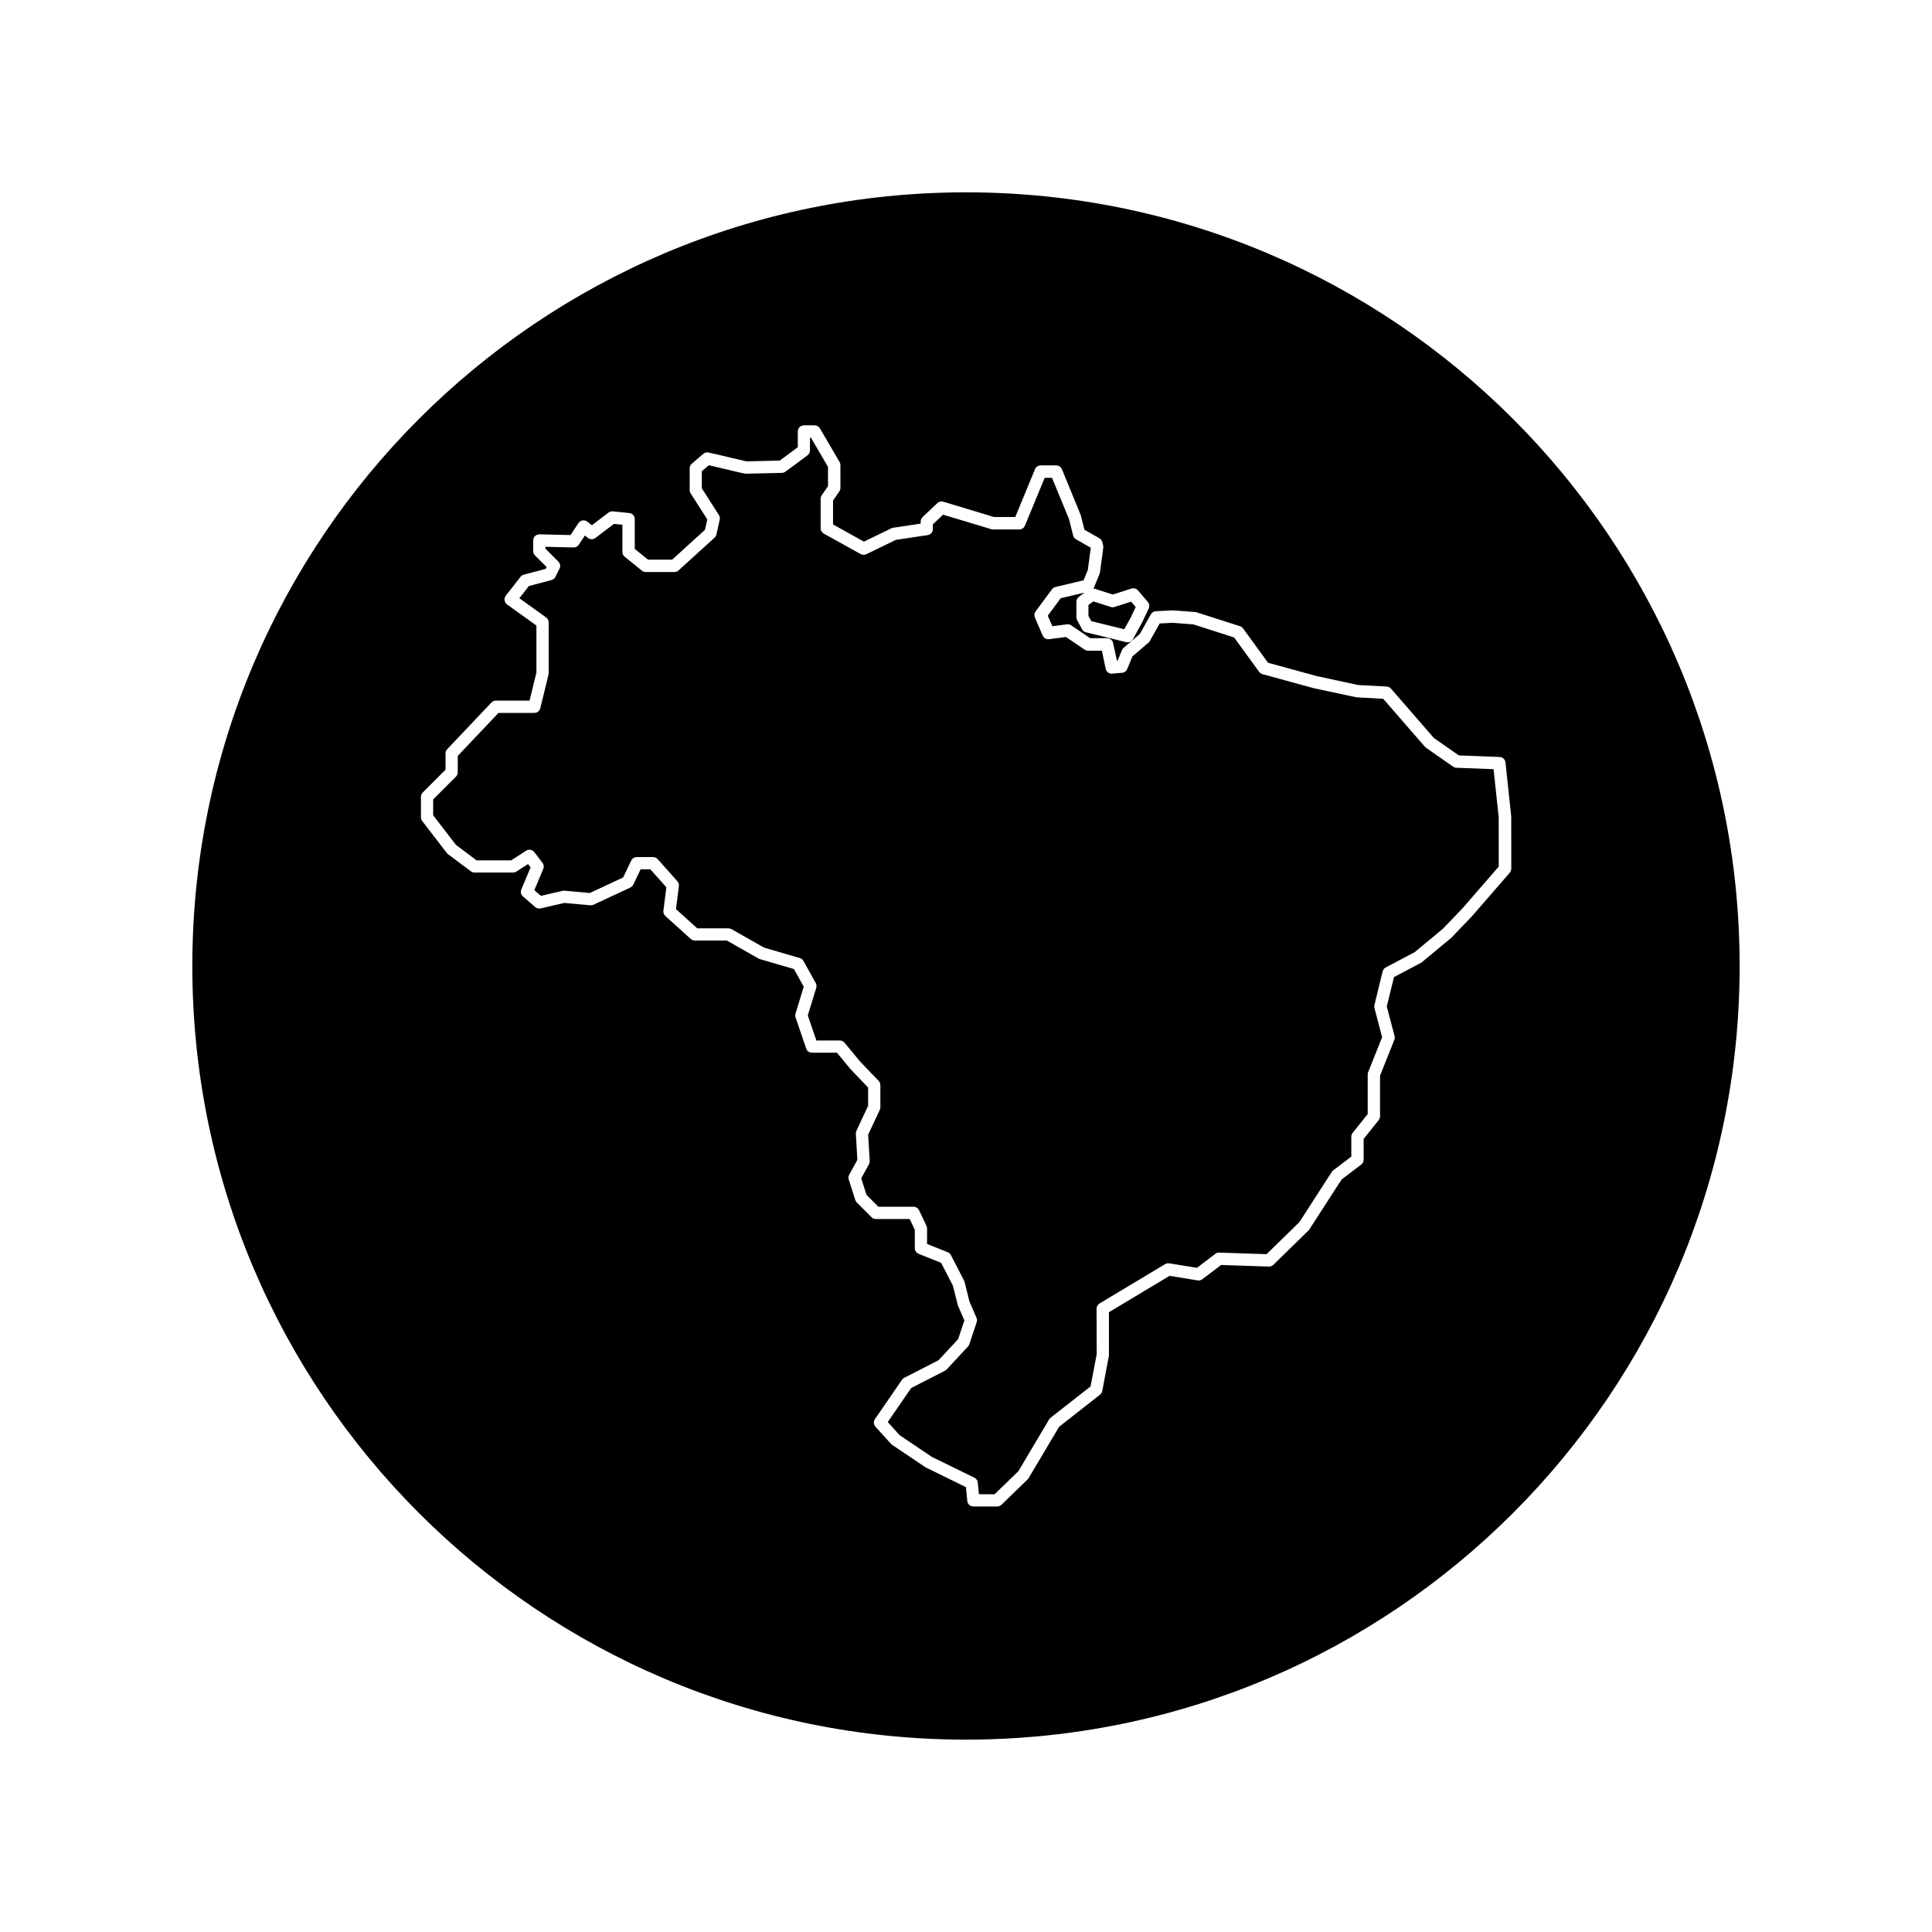
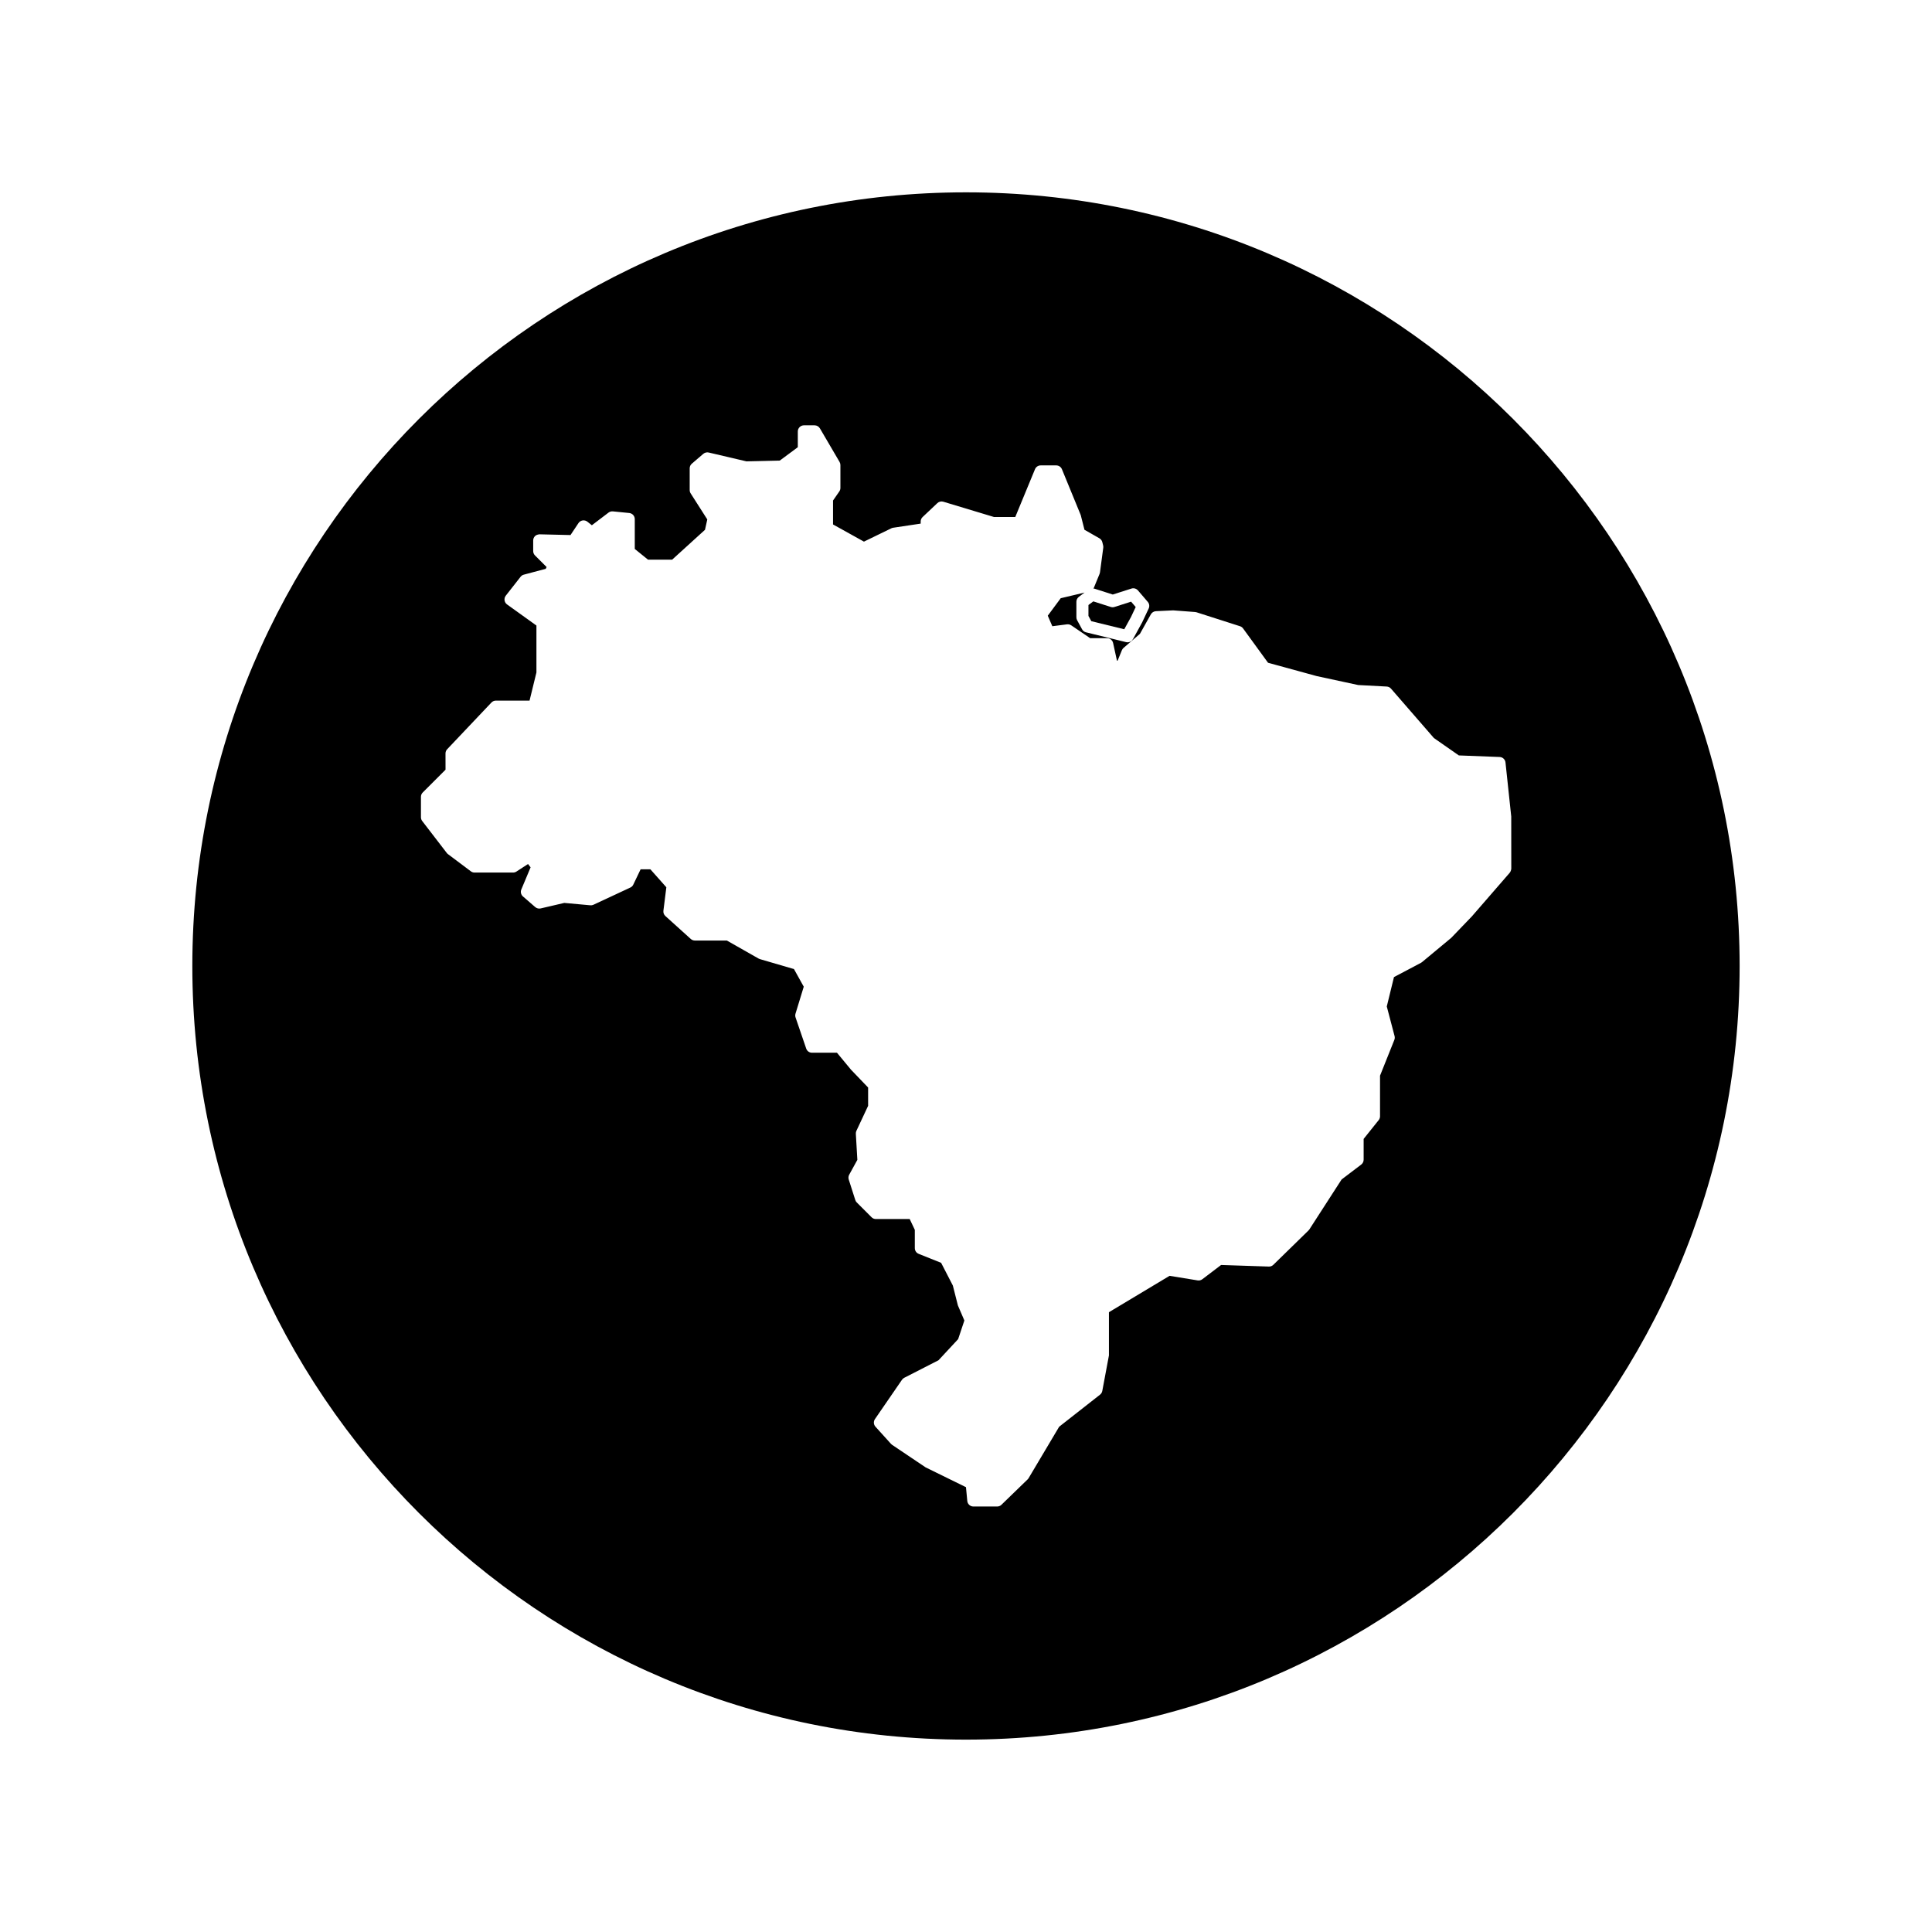
<svg xmlns="http://www.w3.org/2000/svg" fill="#000000" width="800px" height="800px" version="1.1" viewBox="144 144 512 512">
  <g>
-     <path d="m529.95 347.46c-0.312-0.012-0.609-0.109-0.867-0.293l-7.164-4.992c-0.105-0.074-0.211-0.168-0.297-0.266l-11.055-12.723-7.125-0.398-11.324-2.418-13.543-3.707c-0.359-0.102-0.672-0.312-0.887-0.613l-6.637-9.117-10.812-3.465-5.457-0.418-3.457 0.176-2.602 4.644c-0.098 0.168-0.215 0.312-0.363 0.438l-4.262 3.652-1.371 3.332c-0.23 0.562-0.762 0.953-1.367 1.004l-2.606 0.215c-0.863 0.086-1.566-0.488-1.734-1.301l-1.012-4.769-3.664-0.004c-0.328 0-0.645-0.102-0.918-0.281l-4.918-3.344-4.492 0.574c-0.746 0.09-1.41-0.309-1.699-0.973l-2.062-4.777c-0.227-0.535-0.156-1.145 0.188-1.613l4.344-5.859c0.227-0.309 0.555-0.523 0.934-0.613l7.438-1.762 1.125-2.727 0.785-5.91-3.914-2.238c-0.383-0.223-0.664-0.59-0.77-1.02l-1.09-4.344-4.5-10.922h-1.945l-5.231 12.672c-0.25 0.609-0.848 1.008-1.5 1.008h-6.949c-0.156 0-0.316-0.023-0.469-0.07l-12.773-3.848-2.711 2.559v1.254c0 0.805-0.59 1.484-1.387 1.605l-8.438 1.266-7.809 3.797c-0.48 0.23-1.031 0.215-1.5-0.039l-9.77-5.426c-0.516-0.289-0.836-0.832-0.836-1.422v-7.812c0-0.332 0.102-0.656 0.289-0.926l1.664-2.402v-5.129l-4.519-7.715h-0.262v3.367c0 0.516-0.246 1.004-0.656 1.305l-5.867 4.332c-0.273 0.203-0.598 0.312-0.934 0.316l-9.547 0.215c-0.133-0.004-0.273-0.016-0.406-0.039l-9.402-2.203-1.844 1.582v4.527l4.523 7.09c0.23 0.367 0.309 0.805 0.215 1.23l-0.871 3.91c-0.074 0.328-0.246 0.625-0.492 0.852l-9.547 8.68c-0.297 0.273-0.691 0.422-1.094 0.422h-7.598c-0.371 0-0.734-0.133-1.023-0.363l-4.559-3.691c-0.383-0.309-0.605-0.777-0.605-1.266l0.004-7.207-2.242-0.227-4.914 3.738c-0.594 0.453-1.414 0.441-2-0.023l-0.785-0.629-1.621 2.434c-0.309 0.465-0.828 0.742-1.391 0.727l-7.453-0.176v0.484l3.43 3.43c0.492 0.492 0.621 1.25 0.309 1.879l-1.09 2.172c-0.211 0.418-0.586 0.727-1.039 0.84l-5.984 1.598-2.527 3.231 7.09 5.09c0.422 0.309 0.676 0.797 0.676 1.32v13.457c0 0.133-0.016 0.258-0.047 0.387l-2.172 8.898c-0.176 0.727-0.832 1.238-1.582 1.238h-9.5l-10.793 11.395v4.344c0 0.434-0.172 0.848-0.48 1.148l-6.035 6.035v4.203l6.039 7.848 5.465 4.102h9.18l3.934-2.559c0.711-0.465 1.656-0.301 2.176 0.371l2.172 2.82c0.359 0.465 0.438 1.082 0.211 1.621l-2.367 5.644 1.738 1.508 5.707-1.328c0.168-0.039 0.348-0.051 0.516-0.035l6.727 0.609 8.844-4.125 2.137-4.465c0.273-0.562 0.84-0.926 1.465-0.926h4.344c0.465 0 0.906 0.195 1.215 0.543l5.211 5.859c0.312 0.348 0.453 0.816 0.398 1.281l-0.762 6.106 5.633 5.09h8.273c0.281 0 0.559 0.074 0.805 0.211l8.625 4.898 9.477 2.766c0.406 0.121 0.754 0.398 0.969 0.77l3.254 5.859c0.211 0.387 0.262 0.84 0.133 1.266l-2.238 7.309 2.273 6.648h6.219c0.484 0 0.941 0.215 1.254 0.59l4.121 4.992 4.914 5.117c0.289 0.301 0.449 0.707 0.449 1.129v5.859c0 0.238-0.055 0.473-0.152 0.691l-3.082 6.574 0.406 6.969c0.02 0.309-0.051 0.609-0.195 0.875l-2.051 3.727 1.402 4.387 3.148 3.148h9.316c0.629 0 1.199 0.363 1.473 0.934l1.953 4.125c0.102 0.215 0.156 0.453 0.156 0.695v4.109l5.492 2.195c0.363 0.145 0.664 0.418 0.84 0.766l3.473 6.727c0.055 0.109 0.102 0.23 0.133 0.352l1.301 5.211 1.867 4.312c0.156 0.367 0.172 0.777 0.047 1.152l-1.953 5.859c-0.074 0.223-0.195 0.422-0.352 0.594l-5.644 6.074c-0.133 0.137-0.281 0.25-0.453 0.344l-8.961 4.586-6.203 9.02 3.129 3.461 8.52 5.75 11.309 5.531c0.504 0.246 0.848 0.746 0.902 1.305l0.293 3.082h4.16l6.312-6.117 8.137-13.707c0.102-0.172 0.238-0.328 0.395-0.449l10.59-8.305 1.621-8.516-0.031-12.07c0-0.574 0.297-1.098 0.789-1.395l17.367-10.418c0.332-0.195 0.715-0.277 1.098-0.211l7.34 1.188 4.871-3.703c0.297-0.227 0.656-0.371 1.039-0.332l12.543 0.414 8.707-8.504 8.586-13.305c0.102-0.156 0.23-0.297 0.383-0.414l4.785-3.637v-5.269c0-0.367 0.125-0.727 0.359-1.02l3.984-4.977v-10.5c0-0.207 0.039-0.414 0.117-0.605l3.707-9.27-2.035-7.727c-0.07-0.262-0.074-0.539-0.004-0.801l2.172-8.898c0.105-0.453 0.406-0.836 0.82-1.055l7.664-4.047 7.465-6.188 5.289-5.516 9.531-10.984-0.004-13.051-1.367-12.758z" />
    <path d="m432.45 307.23 0.762 1.391 8.73 2.137 1.785-3.246 1.246-2.644-1.219-1.422-4.398 1.406c-0.324 0.105-0.664 0.105-0.992 0l-4.625-1.48-1.285 0.961z" />
    <path d="m400 194.97c-113.23 0-205.03 91.793-205.03 205.03 0 113.23 91.793 205.02 205.03 205.02 113.23 0 205.02-91.793 205.02-205.02 0-113.23-91.793-205.03-205.02-205.03zm144.05 180.37-9.984 11.504-5.481 5.703-7.727 6.418c-0.086 0.07-0.18 0.137-0.277 0.188l-7.164 3.785-1.906 7.785 2.066 7.848c0.09 0.336 0.066 0.695-0.066 1.02l-3.789 9.477v10.758c0 0.367-0.125 0.727-0.359 1.02l-3.984 4.977v5.508c0 0.508-0.238 0.988-0.641 1.293l-5.199 3.949-8.531 13.219c-0.066 0.105-0.141 0.195-0.227 0.281l-9.332 9.117c-0.316 0.312-0.734 0.48-1.188 0.465l-12.66-0.418-4.969 3.773c-0.359 0.273-0.801 0.387-1.246 0.312l-7.441-1.211-16.066 9.637v11.453l-1.762 9.422c-0.074 0.387-0.289 0.734-0.594 0.977l-10.832 8.496-8.098 13.629c-0.074 0.125-0.16 0.238-0.266 0.336l-6.941 6.727c-0.301 0.297-0.711 0.457-1.129 0.457h-6.297c-0.836 0-1.543-0.637-1.621-1.473l-0.348-3.652-10.691-5.246-8.879-5.969c-0.109-0.07-0.211-0.16-0.297-0.258l-4.121-4.559c-0.504-0.559-0.559-1.391-0.133-2.012l7.164-10.418c0.152-0.223 0.359-0.402 0.598-0.527l9.074-4.641 5.211-5.606 1.648-4.938-1.715-3.988-1.336-5.269-3.109-6.027-5.949-2.379c-0.621-0.246-1.023-0.848-1.023-1.512v-4.848l-1.355-2.863h-8.965c-0.434 0-0.848-0.172-1.148-0.48l-3.91-3.91c-0.188-0.18-0.324-0.406-0.398-0.656l-1.734-5.426c-0.133-0.422-0.09-0.887 0.125-1.281l2.16-3.93-0.402-6.914c-0.016-0.273 0.035-0.539 0.152-0.785l3.102-6.621v-4.848l-4.543-4.734-3.715-4.492-6.613 0.004c-0.695 0-1.316-0.441-1.535-1.098l-2.82-8.246c-0.109-0.324-0.117-0.676-0.02-1.004l2.188-7.152-2.594-4.672-9.023-2.637c-0.121-0.035-0.238-0.086-0.348-0.145l-8.414-4.781h-8.473c-0.402 0-0.789-0.152-1.09-0.418l-6.727-6.074c-0.395-0.359-0.59-0.883-0.523-1.41l0.777-6.211-4.231-4.766h-2.586l-1.945 4.066c-0.16 0.344-0.438 0.613-0.777 0.77l-9.77 4.559c-0.262 0.121-0.555 0.176-0.836 0.145l-6.902-0.629-6.258 1.461c-0.504 0.117-1.043-0.012-1.438-0.352l-3.254-2.82c-0.527-0.457-0.707-1.211-0.434-1.859l2.457-5.856-0.68-0.883-3.082 2.004c-0.262 0.172-0.57 0.262-0.887 0.262h-10.203c-0.352 0-0.695-0.117-0.977-0.328l-6.074-4.559c-0.121-0.086-0.223-0.191-0.312-0.309l-6.508-8.465c-0.215-0.281-0.336-0.629-0.336-0.992v-5.426c0-0.434 0.172-0.848 0.48-1.148l6.035-6.035-0.008-4.309c0-0.418 0.156-0.816 0.449-1.117l11.723-12.375c0.309-0.324 0.734-0.508 1.18-0.508h8.922l1.824-7.465v-12.43l-7.789-5.594c-0.363-0.258-0.598-0.656-0.66-1.094-0.059-0.438 0.055-0.883 0.332-1.234l3.91-4.992c0.215-0.277 0.52-0.48 0.863-0.57l5.805-1.551 0.238-0.465-3.078-3.078c-0.309-0.309-0.48-0.719-0.48-1.148v-2.82c0-0.438 0.176-0.855 0.488-1.164s0.746-0.418 1.176-0.465l8.223 0.195 2.109-3.164c0.25-0.379 0.656-0.637 1.102-0.707 0.473-0.066 0.906 0.055 1.27 0.336l1.18 0.941 4.414-3.356c0.332-0.246 0.742-0.363 1.148-0.324l4.344 0.434c0.832 0.086 1.465 0.781 1.465 1.617v7.906l3.508 2.84h6.394l8.707-7.914 0.609-2.746-4.414-6.918c-0.168-0.262-0.25-0.562-0.25-0.875v-5.754c0-0.473 0.207-0.926 0.57-1.234l3.039-2.606c0.395-0.332 0.922-0.465 1.43-0.348l10 2.344 8.828-0.203 4.785-3.547v-4.172c0-0.898 0.727-1.629 1.629-1.629h2.82c0.578 0 1.113 0.309 1.406 0.805l5.211 8.898c0.145 0.246 0.223 0.535 0.223 0.82v6.074c0 0.332-0.102 0.656-0.289 0.926l-1.664 2.402v6.348l8.191 4.551 7.269-3.535c0.152-0.07 0.309-0.121 0.469-0.145l7.297-1.094v-0.555c0-0.449 0.188-0.875 0.508-1.184l3.91-3.691c0.422-0.398 1.02-0.543 1.586-0.371l13.445 4.055h5.617l5.231-12.672c0.25-0.609 0.848-1.008 1.5-1.008h4.125c0.66 0 1.254 0.398 1.508 1.008l4.988 12.156 0.988 3.891 3.961 2.262c0.383 0.223 0.664 0.59 0.77 1.02l0.215 0.867c0.047 0.203 0.059 0.402 0.035 0.609l-0.867 6.516c-0.02 0.141-0.055 0.277-0.105 0.402l-1.516 3.691c-0.035 0.082-0.105 0.133-0.145 0.203 0.074 0.016 0.145-0.004 0.223 0.016l4.934 1.578 4.934-1.578c0.621-0.203 1.305-0.004 1.734 0.488l2.606 3.039c0.418 0.484 0.508 1.168 0.238 1.75l-1.738 3.691-2.434 4.434c-0.293 0.527-0.848 0.84-1.426 0.84-0.133 0-0.262-0.016-0.395-0.051l-10.621-2.602c-0.441-0.105-0.828-0.398-1.043-0.805l-1.301-2.387c-0.133-0.238-0.203-0.508-0.203-0.777v-4.125c0-0.516 0.242-0.992 0.648-1.301l1.516-1.137-6.316 1.496-3.43 4.629 1.203 2.793 3.891-0.5c0.398-0.047 0.789 0.047 1.125 0.266l5.019 3.41h4.488c0.762 0 1.422 0.527 1.586 1.273l1.023 4.691 0.172-0.016 1.137-2.769c0.098-0.238 0.246-0.449 0.441-0.613l4.336-3.719 2.898-5.176c0.277-0.488 0.781-0.801 1.344-0.832l4.559-0.215 5.844 0.438c0.125 0.012 0.25 0.035 0.371 0.074l11.504 3.688c0.332 0.105 0.613 0.312 0.82 0.594l6.609 9.09 12.906 3.535 10.984 2.367 7.562 0.402c0.441 0.023 0.852 0.227 1.137 0.555l11.371 13.09 6.606 4.606 10.812 0.418c0.805 0.031 1.465 0.648 1.551 1.449l1.523 14.328 0.012 13.844c-0.059 0.434-0.199 0.812-0.453 1.105z" />
  </g>
</svg>